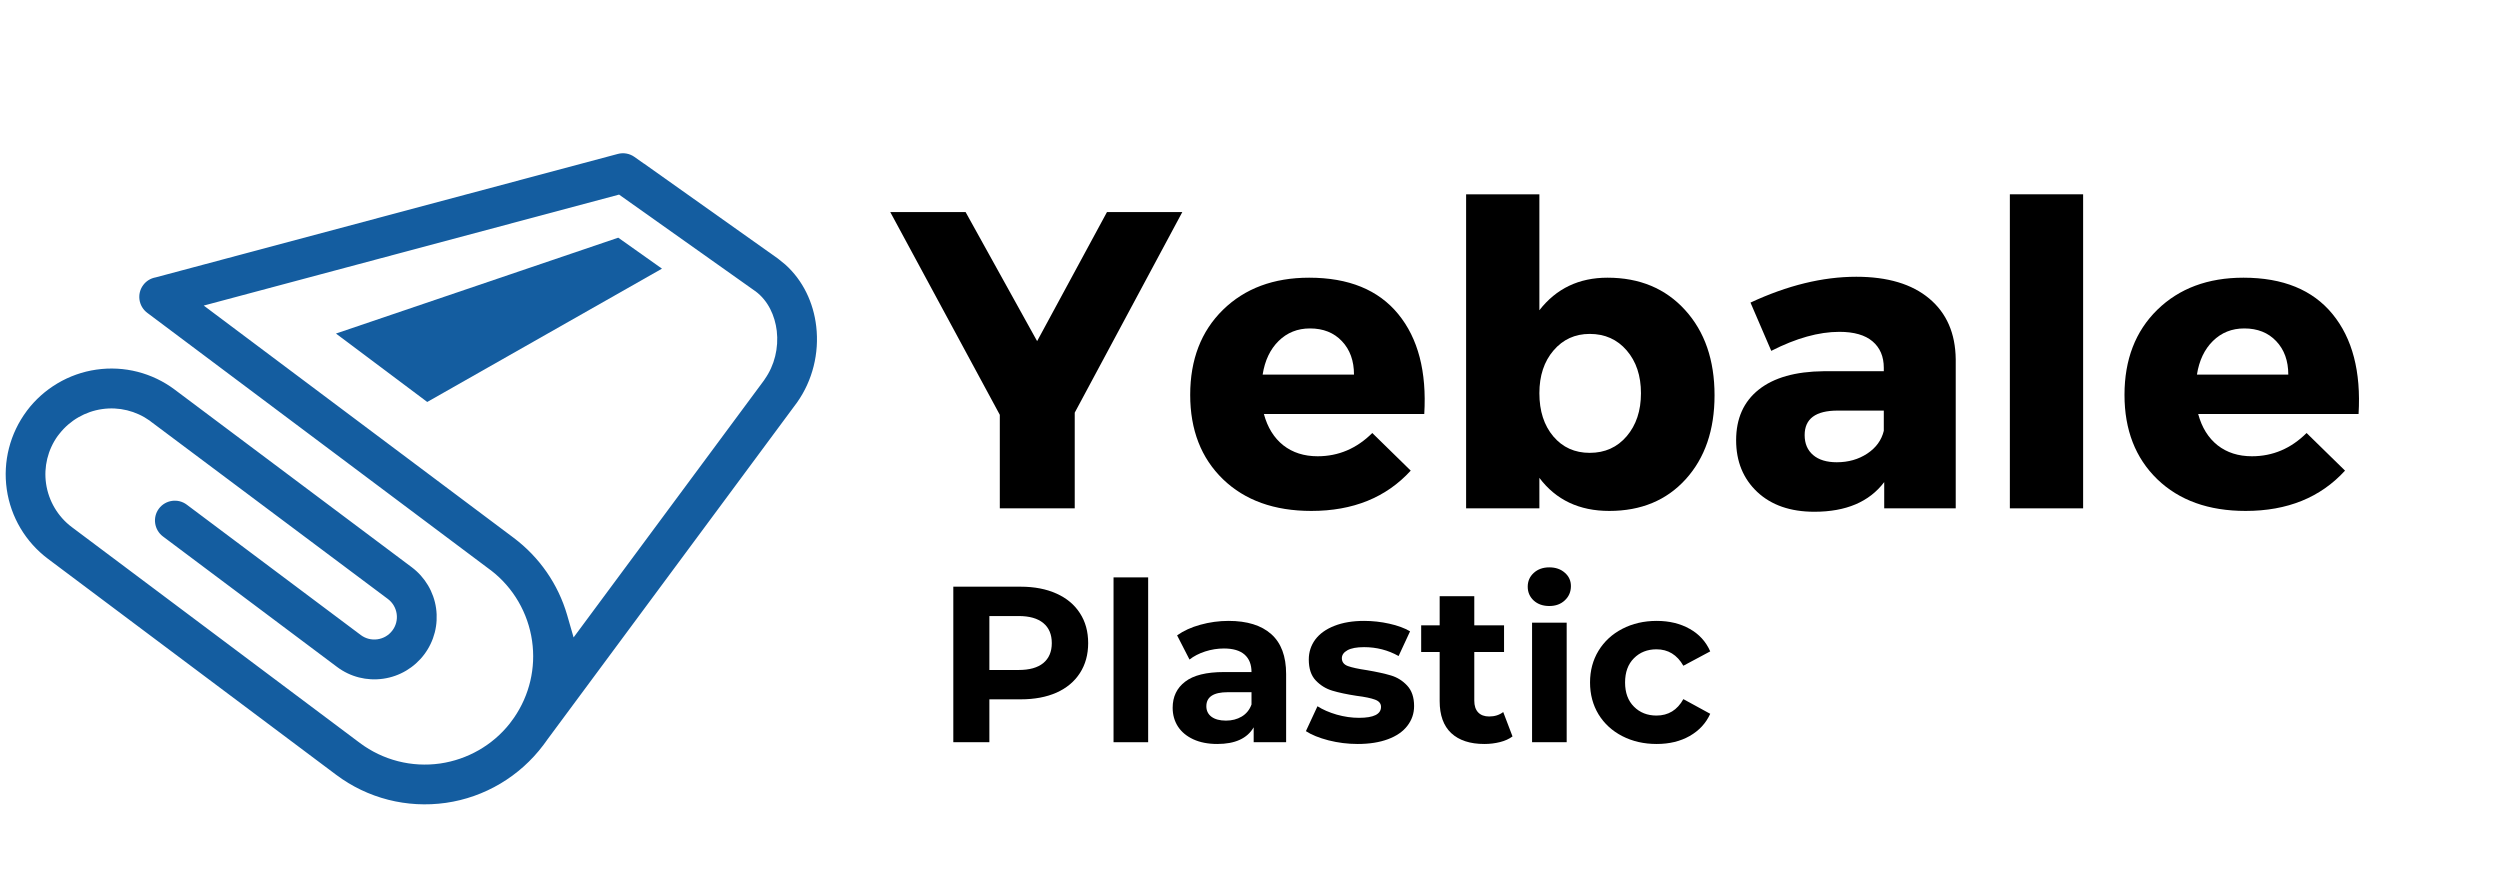
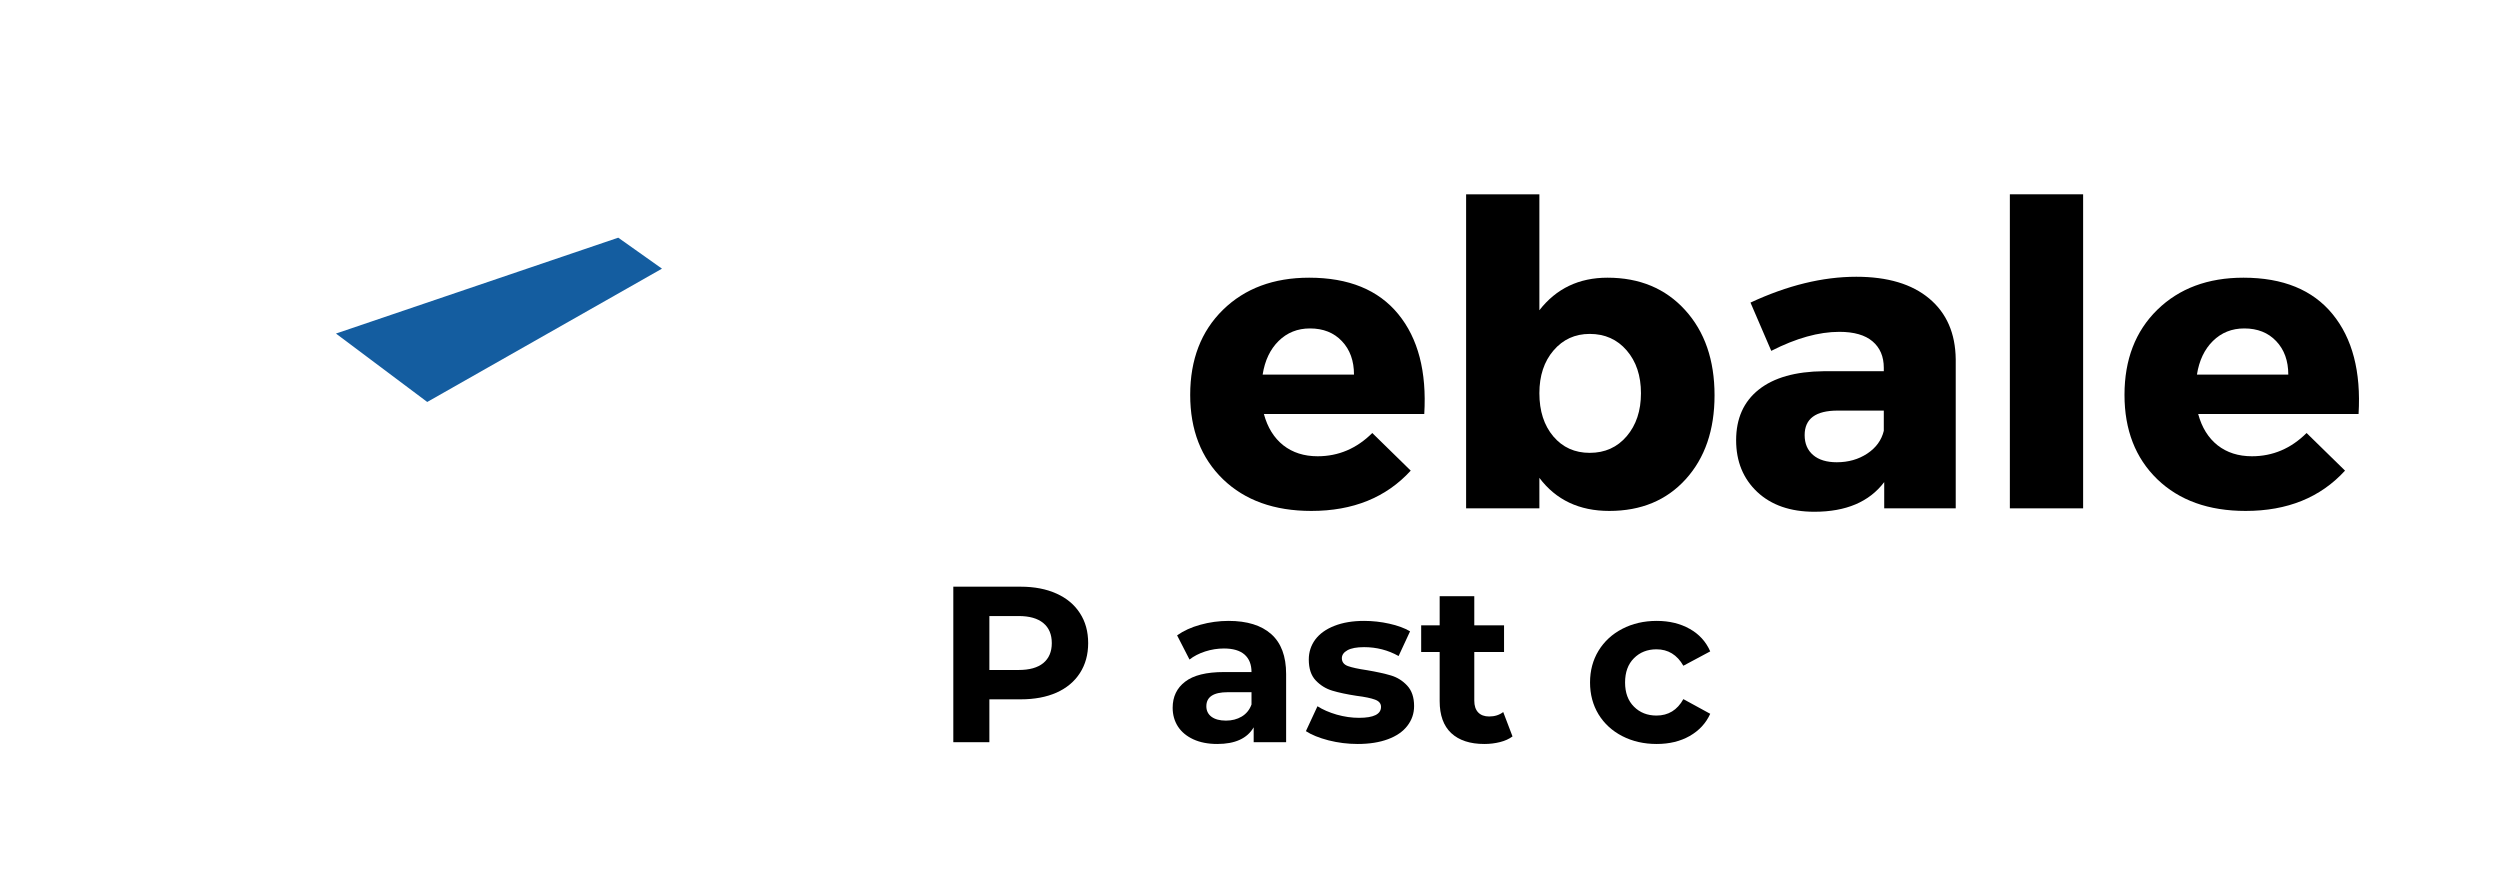
<svg xmlns="http://www.w3.org/2000/svg" width="504" zoomAndPan="magnify" viewBox="0 0 378 132.75" height="177" preserveAspectRatio="xMidYMid meet" version="1.0">
  <defs>
    <g />
    <clipPath id="3ce4caca28">
-       <path d="M 0.355 23.043 L 123.871 23.043 L 123.871 122 L 0.355 122 Z M 0.355 23.043 " clip-rule="nonzero" />
-     </clipPath>
+       </clipPath>
  </defs>
  <path fill="#145da0" d="M 64.598 60.777 L 100.09 40.621 L 93.48 35.938 L 50.797 50.434 Z M 64.598 60.777 " fill-opacity="1" fill-rule="evenodd" />
  <g clip-path="url(#3ce4caca28)">
    <path fill="#145da0" d="M 77.664 81.316 L 30.805 46.203 L 93.602 29.422 L 114.082 43.941 L 114.211 44.027 L 114.238 44.047 C 116.137 45.465 117.172 47.719 117.449 50.039 C 117.746 52.609 117.113 55.246 115.613 57.359 C 115.605 57.379 115.598 57.387 115.59 57.402 C 115.555 57.461 115.57 57.438 115.496 57.539 L 86.727 96.379 L 85.75 92.988 C 84.387 88.312 81.562 84.246 77.664 81.316 Z M 26.453 58.938 L 26.418 58.91 C 23.012 56.359 18.773 55.281 14.57 55.887 C 10.391 56.488 6.598 58.738 4.062 62.113 L 4.055 62.121 L 4.047 62.137 C 1.504 65.547 0.422 69.785 1.023 73.988 C 1.621 78.176 3.875 81.969 7.266 84.504 L 50.824 117.145 C 55.59 120.723 61.527 122.23 67.426 121.391 C 73.289 120.551 78.598 117.391 82.16 112.648 C 82.34 112.41 82.512 112.168 82.684 111.93 L 82.699 111.902 L 120.52 60.844 C 122.867 57.531 123.887 53.379 123.414 49.355 C 123.004 45.773 121.41 42.395 118.73 39.996 L 117.73 39.184 C 117.68 39.141 117.629 39.105 117.574 39.062 L 97.352 24.719 L 97.344 24.727 L 95.93 23.727 C 95.203 23.211 94.285 23.043 93.422 23.273 L 23.551 41.938 L 23.492 41.949 C 22.754 42.094 22.105 42.496 21.66 43.094 C 20.664 44.422 20.938 46.305 22.266 47.301 L 73.898 85.992 L 73.934 86.02 C 74.008 86.078 74.086 86.141 74.164 86.191 L 74.207 86.215 L 74.25 86.25 C 77.625 88.852 79.848 92.688 80.449 96.902 C 81.039 100.984 80.062 105.121 77.719 108.52 L 77.699 108.547 L 77.082 109.387 L 77.066 109.41 C 74.473 112.684 70.688 114.84 66.551 115.441 C 62.246 116.055 57.902 114.941 54.418 112.34 L 10.859 79.699 C 8.746 78.117 7.344 75.734 6.965 73.125 C 6.598 70.582 7.23 68.012 8.719 65.922 L 8.789 65.836 C 8.84 65.777 8.891 65.707 8.934 65.648 L 9.004 65.562 C 10.586 63.551 12.906 62.215 15.441 61.855 C 17.984 61.488 20.555 62.121 22.645 63.609 L 22.73 63.68 C 22.797 63.738 22.875 63.789 22.941 63.844 L 22.977 63.867 L 58.648 90.566 C 59.375 91.113 59.848 91.918 59.977 92.816 C 60.105 93.707 59.871 94.617 59.324 95.336 C 58.777 96.062 57.973 96.535 57.074 96.66 C 56.184 96.789 55.273 96.559 54.555 96.02 L 28.234 76.301 C 26.906 75.309 25.023 75.582 24.031 76.898 C 23.035 78.227 23.312 80.109 24.629 81.105 L 50.961 100.84 C 52.973 102.348 55.465 102.98 57.953 102.621 C 60.422 102.27 62.656 100.934 64.145 98.949 C 65.652 96.938 66.285 94.445 65.934 91.961 C 65.586 89.496 64.25 87.262 62.262 85.77 Z M 26.453 58.938 " fill-opacity="1" fill-rule="evenodd" />
  </g>
  <g fill="#000000" fill-opacity="1">
    <g transform="translate(134.921, 76.862)">
      <g>
-         <path d="M 27.578 -14.469 L 27.578 0 L 16.25 0 L 16.25 -14.141 L -0.312 -44.797 L 11.078 -44.797 L 21.891 -25.281 L 32.453 -44.797 L 43.844 -44.797 Z M 27.578 -14.469 " />
-       </g>
+         </g>
    </g>
  </g>
  <g fill="#000000" fill-opacity="1">
    <g transform="translate(178.427, 76.862)">
      <g>
        <path d="M 19.516 -34.875 C 25.492 -34.875 29.984 -33.039 32.984 -29.375 C 35.992 -25.707 37.305 -20.672 36.922 -14.266 L 12.672 -14.266 C 13.223 -12.223 14.203 -10.645 15.609 -9.531 C 17.023 -8.426 18.754 -7.875 20.797 -7.875 C 23.953 -7.875 26.707 -9.047 29.062 -11.391 L 34.875 -5.703 C 31.164 -1.641 26.156 0.391 19.844 0.391 C 14.25 0.391 9.797 -1.207 6.484 -4.406 C 3.18 -7.613 1.531 -11.863 1.531 -17.156 C 1.531 -22.488 3.18 -26.773 6.484 -30.016 C 9.797 -33.254 14.141 -34.875 19.516 -34.875 Z M 12.484 -20.219 L 26.297 -20.219 C 26.297 -22.312 25.688 -24 24.469 -25.281 C 23.258 -26.562 21.648 -27.203 19.641 -27.203 C 17.766 -27.203 16.188 -26.57 14.906 -25.312 C 13.625 -24.051 12.816 -22.352 12.484 -20.219 Z M 12.484 -20.219 " />
      </g>
    </g>
  </g>
  <g fill="#000000" fill-opacity="1">
    <g transform="translate(216.942, 76.862)">
      <g>
        <path d="M 26.109 -34.875 C 30.973 -34.875 34.883 -33.242 37.844 -29.984 C 40.812 -26.723 42.297 -22.426 42.297 -17.094 C 42.297 -11.844 40.844 -7.613 37.938 -4.406 C 35.039 -1.207 31.188 0.391 26.375 0.391 C 21.844 0.391 18.32 -1.273 15.812 -4.609 L 15.812 0 L 4.734 0 L 4.734 -47.484 L 15.812 -47.484 L 15.812 -29.953 C 18.363 -33.234 21.797 -34.875 26.109 -34.875 Z M 23.422 -8.391 C 25.723 -8.391 27.586 -9.227 29.016 -10.906 C 30.453 -12.594 31.172 -14.758 31.172 -17.406 C 31.172 -20.051 30.453 -22.207 29.016 -23.875 C 27.586 -25.539 25.723 -26.375 23.422 -26.375 C 21.203 -26.375 19.379 -25.539 17.953 -23.875 C 16.523 -22.207 15.812 -20.051 15.812 -17.406 C 15.812 -14.719 16.516 -12.539 17.922 -10.875 C 19.328 -9.219 21.16 -8.391 23.422 -8.391 Z M 23.422 -8.391 " />
      </g>
    </g>
  </g>
  <g fill="#000000" fill-opacity="1">
    <g transform="translate(260.768, 76.862)">
      <g>
        <path d="M 19.906 -35.016 C 24.645 -35.016 28.32 -33.914 30.938 -31.719 C 33.562 -29.52 34.895 -26.457 34.938 -22.531 L 34.938 0 L 24.125 0 L 24.125 -3.969 C 21.863 -0.977 18.344 0.516 13.562 0.516 C 9.938 0.516 7.055 -0.484 4.922 -2.484 C 2.797 -4.492 1.734 -7.098 1.734 -10.297 C 1.734 -13.586 2.875 -16.141 5.156 -17.953 C 7.438 -19.766 10.707 -20.691 14.969 -20.734 L 24.062 -20.734 L 24.062 -21.25 C 24.062 -22.957 23.492 -24.289 22.359 -25.25 C 21.234 -26.207 19.562 -26.688 17.344 -26.688 C 14.227 -26.688 10.797 -25.727 7.047 -23.812 L 3.906 -31.109 C 9.488 -33.711 14.82 -35.016 19.906 -35.016 Z M 16.953 -6.969 C 18.703 -6.969 20.238 -7.406 21.562 -8.281 C 22.883 -9.156 23.719 -10.301 24.062 -11.719 L 24.062 -14.781 L 17.094 -14.781 C 13.758 -14.781 12.094 -13.547 12.094 -11.078 C 12.094 -9.797 12.52 -8.789 13.375 -8.062 C 14.227 -7.332 15.422 -6.969 16.953 -6.969 Z M 16.953 -6.969 " />
      </g>
    </g>
  </g>
  <g fill="#000000" fill-opacity="1">
    <g transform="translate(299.156, 76.862)">
      <g>
        <path d="M 15.812 0 L 4.734 0 L 4.734 -47.484 L 15.812 -47.484 Z M 15.812 0 " />
      </g>
    </g>
  </g>
  <g fill="#000000" fill-opacity="1">
    <g transform="translate(319.693, 76.862)">
      <g>
        <path d="M 19.516 -34.875 C 25.492 -34.875 29.984 -33.039 32.984 -29.375 C 35.992 -25.707 37.305 -20.672 36.922 -14.266 L 12.672 -14.266 C 13.223 -12.223 14.203 -10.645 15.609 -9.531 C 17.023 -8.426 18.754 -7.875 20.797 -7.875 C 23.953 -7.875 26.707 -9.047 29.062 -11.391 L 34.875 -5.703 C 31.164 -1.641 26.156 0.391 19.844 0.391 C 14.25 0.391 9.797 -1.207 6.484 -4.406 C 3.18 -7.613 1.531 -11.863 1.531 -17.156 C 1.531 -22.488 3.18 -26.773 6.484 -30.016 C 9.797 -33.254 14.141 -34.875 19.516 -34.875 Z M 12.484 -20.219 L 26.297 -20.219 C 26.297 -22.312 25.688 -24 24.469 -25.281 C 23.258 -26.562 21.648 -27.203 19.641 -27.203 C 17.766 -27.203 16.188 -26.57 14.906 -25.312 C 13.625 -24.051 12.816 -22.352 12.484 -20.219 Z M 12.484 -20.219 " />
      </g>
    </g>
  </g>
  <g fill="#000000" fill-opacity="1">
    <g transform="translate(141.359, 112.223)">
      <g>
        <path d="M 12.969 -23.516 C 15.051 -23.516 16.859 -23.164 18.391 -22.469 C 19.922 -21.781 21.098 -20.797 21.922 -19.516 C 22.754 -18.242 23.172 -16.734 23.172 -14.984 C 23.172 -13.254 22.754 -11.742 21.922 -10.453 C 21.098 -9.172 19.922 -8.188 18.391 -7.5 C 16.859 -6.82 15.051 -6.484 12.969 -6.484 L 8.234 -6.484 L 8.234 0 L 2.781 0 L 2.781 -23.516 Z M 12.672 -10.922 C 14.297 -10.922 15.535 -11.27 16.391 -11.969 C 17.242 -12.676 17.672 -13.68 17.672 -14.984 C 17.672 -16.305 17.242 -17.316 16.391 -18.016 C 15.535 -18.723 14.297 -19.078 12.672 -19.078 L 8.234 -19.078 L 8.234 -10.922 Z M 12.672 -10.922 " />
      </g>
    </g>
  </g>
  <g fill="#000000" fill-opacity="1">
    <g transform="translate(165.945, 112.223)">
      <g>
-         <path d="M 2.422 -24.922 L 7.656 -24.922 L 7.656 0 L 2.422 0 Z M 2.422 -24.922 " />
-       </g>
+         </g>
    </g>
  </g>
  <g fill="#000000" fill-opacity="1">
    <g transform="translate(176.056, 112.223)">
      <g>
        <path d="M 9.703 -18.344 C 12.504 -18.344 14.656 -17.676 16.156 -16.344 C 17.656 -15.008 18.406 -13 18.406 -10.312 L 18.406 0 L 13.5 0 L 13.5 -2.25 C 12.52 -0.57 10.688 0.266 8 0.266 C 6.602 0.266 5.395 0.031 4.375 -0.438 C 3.363 -0.906 2.586 -1.551 2.047 -2.375 C 1.516 -3.207 1.25 -4.148 1.25 -5.203 C 1.25 -6.879 1.879 -8.195 3.141 -9.156 C 4.398 -10.125 6.352 -10.609 9 -10.609 L 13.172 -10.609 C 13.172 -11.754 12.82 -12.633 12.125 -13.25 C 11.426 -13.863 10.383 -14.172 9 -14.172 C 8.039 -14.172 7.094 -14.02 6.156 -13.719 C 5.227 -13.414 4.441 -13.008 3.797 -12.5 L 1.922 -16.156 C 2.898 -16.852 4.078 -17.391 5.453 -17.766 C 6.836 -18.148 8.254 -18.344 9.703 -18.344 Z M 9.312 -3.266 C 10.207 -3.266 11 -3.469 11.688 -3.875 C 12.383 -4.289 12.879 -4.898 13.172 -5.703 L 13.172 -7.562 L 9.578 -7.562 C 7.422 -7.562 6.344 -6.852 6.344 -5.438 C 6.344 -4.77 6.602 -4.238 7.125 -3.844 C 7.656 -3.457 8.383 -3.266 9.312 -3.266 Z M 9.312 -3.266 " />
      </g>
    </g>
  </g>
  <g fill="#000000" fill-opacity="1">
    <g transform="translate(196.78, 112.223)">
      <g>
        <path d="M 8.5 0.266 C 7 0.266 5.531 0.082 4.094 -0.281 C 2.664 -0.656 1.523 -1.117 0.672 -1.672 L 2.422 -5.438 C 3.223 -4.926 4.191 -4.504 5.328 -4.172 C 6.473 -3.848 7.598 -3.688 8.703 -3.688 C 10.922 -3.688 12.031 -4.238 12.031 -5.344 C 12.031 -5.852 11.727 -6.219 11.125 -6.438 C 10.52 -6.664 9.586 -6.859 8.328 -7.016 C 6.848 -7.242 5.625 -7.504 4.656 -7.797 C 3.695 -8.086 2.863 -8.602 2.156 -9.344 C 1.457 -10.082 1.109 -11.133 1.109 -12.5 C 1.109 -13.633 1.438 -14.645 2.094 -15.531 C 2.758 -16.414 3.723 -17.102 4.984 -17.594 C 6.254 -18.094 7.75 -18.344 9.469 -18.344 C 10.75 -18.344 12.02 -18.203 13.281 -17.922 C 14.551 -17.641 15.598 -17.254 16.422 -16.766 L 14.688 -13.031 C 13.094 -13.926 11.352 -14.375 9.469 -14.375 C 8.352 -14.375 7.516 -14.219 6.953 -13.906 C 6.391 -13.594 6.109 -13.191 6.109 -12.703 C 6.109 -12.141 6.41 -11.742 7.016 -11.516 C 7.617 -11.297 8.582 -11.086 9.906 -10.891 C 11.383 -10.641 12.594 -10.375 13.531 -10.094 C 14.477 -9.812 15.297 -9.301 15.984 -8.562 C 16.68 -7.82 17.031 -6.789 17.031 -5.469 C 17.031 -4.352 16.691 -3.359 16.016 -2.484 C 15.348 -1.609 14.367 -0.93 13.078 -0.453 C 11.797 0.023 10.27 0.266 8.5 0.266 Z M 8.5 0.266 " />
      </g>
    </g>
  </g>
  <g fill="#000000" fill-opacity="1">
    <g transform="translate(214.615, 112.223)">
      <g>
        <path d="M 14.078 -0.875 C 13.555 -0.488 12.922 -0.203 12.172 -0.016 C 11.422 0.172 10.633 0.266 9.812 0.266 C 7.656 0.266 5.988 -0.281 4.812 -1.375 C 3.645 -2.469 3.062 -4.082 3.062 -6.219 L 3.062 -13.641 L 0.266 -13.641 L 0.266 -17.672 L 3.062 -17.672 L 3.062 -22.078 L 8.297 -22.078 L 8.297 -17.672 L 12.797 -17.672 L 12.797 -13.641 L 8.297 -13.641 L 8.297 -6.281 C 8.297 -5.52 8.488 -4.93 8.875 -4.516 C 9.27 -4.098 9.828 -3.891 10.547 -3.891 C 11.379 -3.891 12.086 -4.113 12.672 -4.562 Z M 14.078 -0.875 " />
      </g>
    </g>
  </g>
  <g fill="#000000" fill-opacity="1">
    <g transform="translate(229.226, 112.223)">
      <g>
-         <path d="M 2.422 -18.078 L 7.656 -18.078 L 7.656 0 L 2.422 0 Z M 5.031 -20.594 C 4.07 -20.594 3.285 -20.867 2.672 -21.422 C 2.066 -21.984 1.766 -22.68 1.766 -23.516 C 1.766 -24.348 2.066 -25.039 2.672 -25.594 C 3.285 -26.156 4.07 -26.438 5.031 -26.438 C 5.988 -26.438 6.77 -26.164 7.375 -25.625 C 7.988 -25.094 8.297 -24.422 8.297 -23.609 C 8.297 -22.742 7.988 -22.023 7.375 -21.453 C 6.77 -20.879 5.988 -20.594 5.031 -20.594 Z M 5.031 -20.594 " />
-       </g>
+         </g>
    </g>
  </g>
  <g fill="#000000" fill-opacity="1">
    <g transform="translate(239.336, 112.223)">
      <g>
        <path d="M 11.156 0.266 C 9.227 0.266 7.492 -0.129 5.953 -0.922 C 4.422 -1.711 3.223 -2.812 2.359 -4.219 C 1.504 -5.633 1.078 -7.238 1.078 -9.031 C 1.078 -10.82 1.504 -12.422 2.359 -13.828 C 3.223 -15.242 4.422 -16.348 5.953 -17.141 C 7.492 -17.941 9.227 -18.344 11.156 -18.344 C 13.062 -18.344 14.723 -17.941 16.141 -17.141 C 17.566 -16.348 18.602 -15.211 19.25 -13.734 L 15.188 -11.562 C 14.238 -13.219 12.883 -14.047 11.125 -14.047 C 9.75 -14.047 8.613 -13.598 7.719 -12.703 C 6.82 -11.805 6.375 -10.582 6.375 -9.031 C 6.375 -7.488 6.82 -6.27 7.719 -5.375 C 8.613 -4.477 9.75 -4.031 11.125 -4.031 C 12.914 -4.031 14.27 -4.859 15.188 -6.516 L 19.25 -4.297 C 18.602 -2.867 17.566 -1.75 16.141 -0.938 C 14.723 -0.133 13.062 0.266 11.156 0.266 Z M 11.156 0.266 " />
      </g>
    </g>
  </g>
</svg>